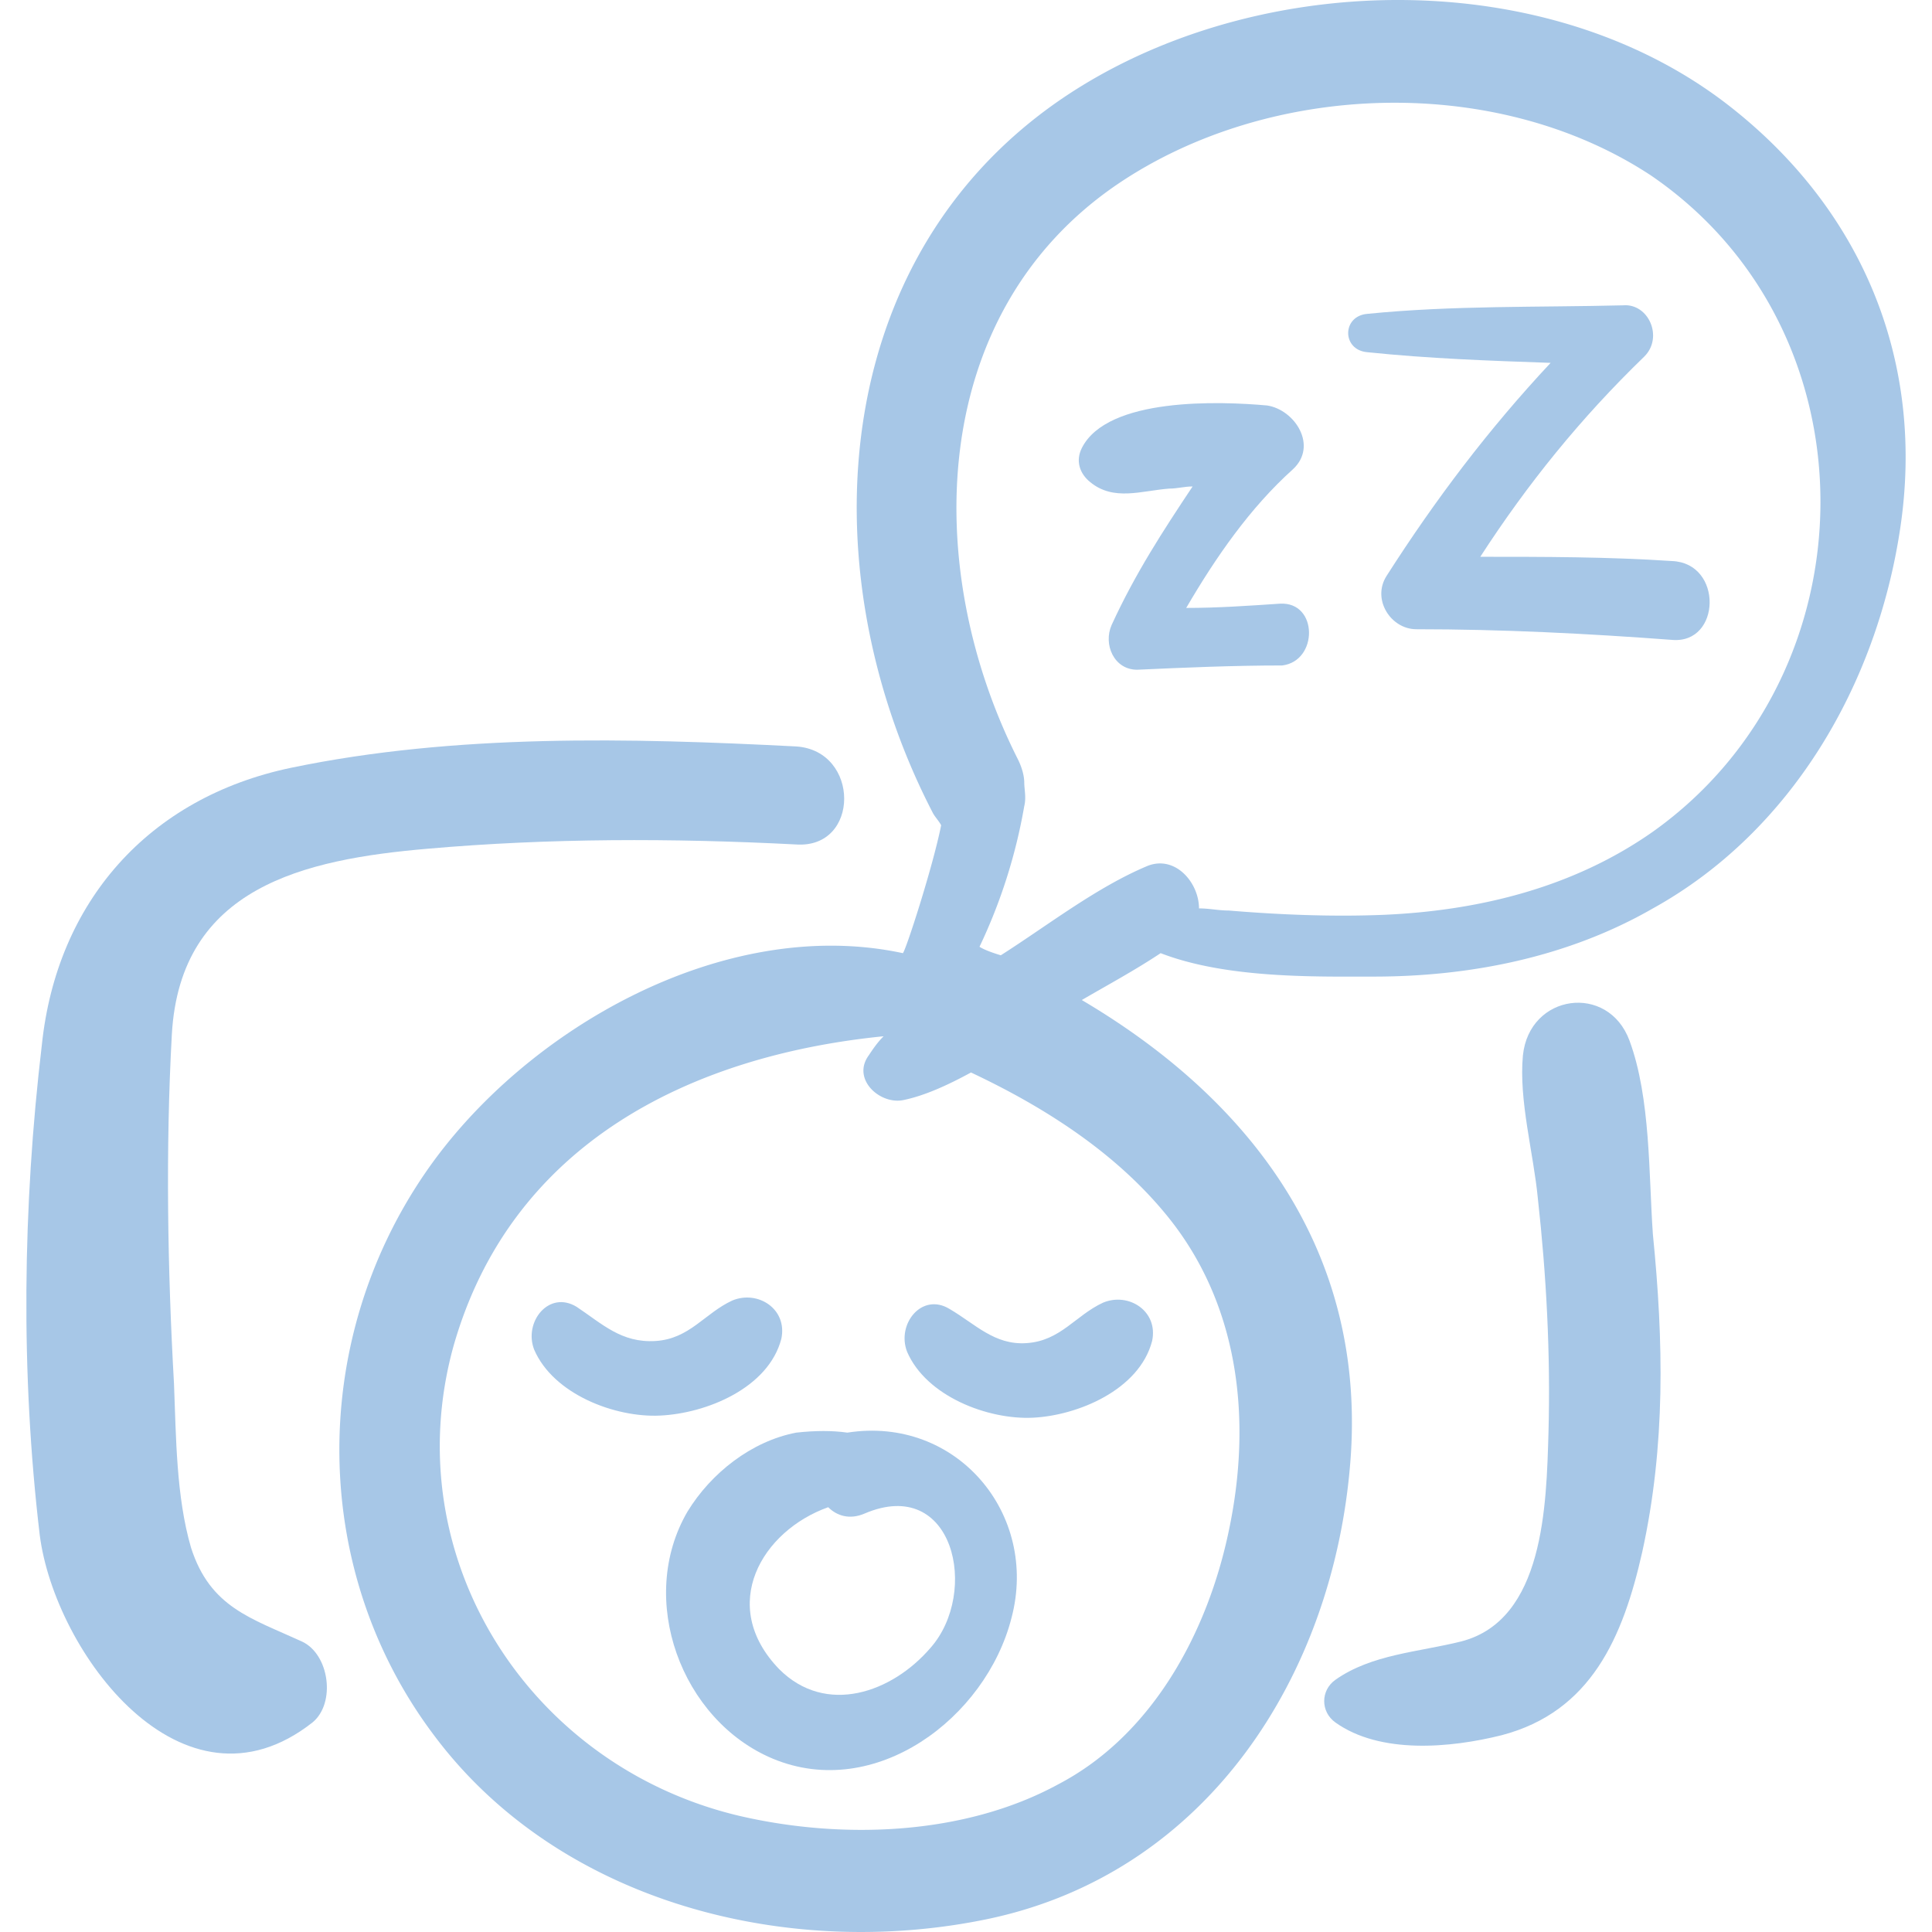
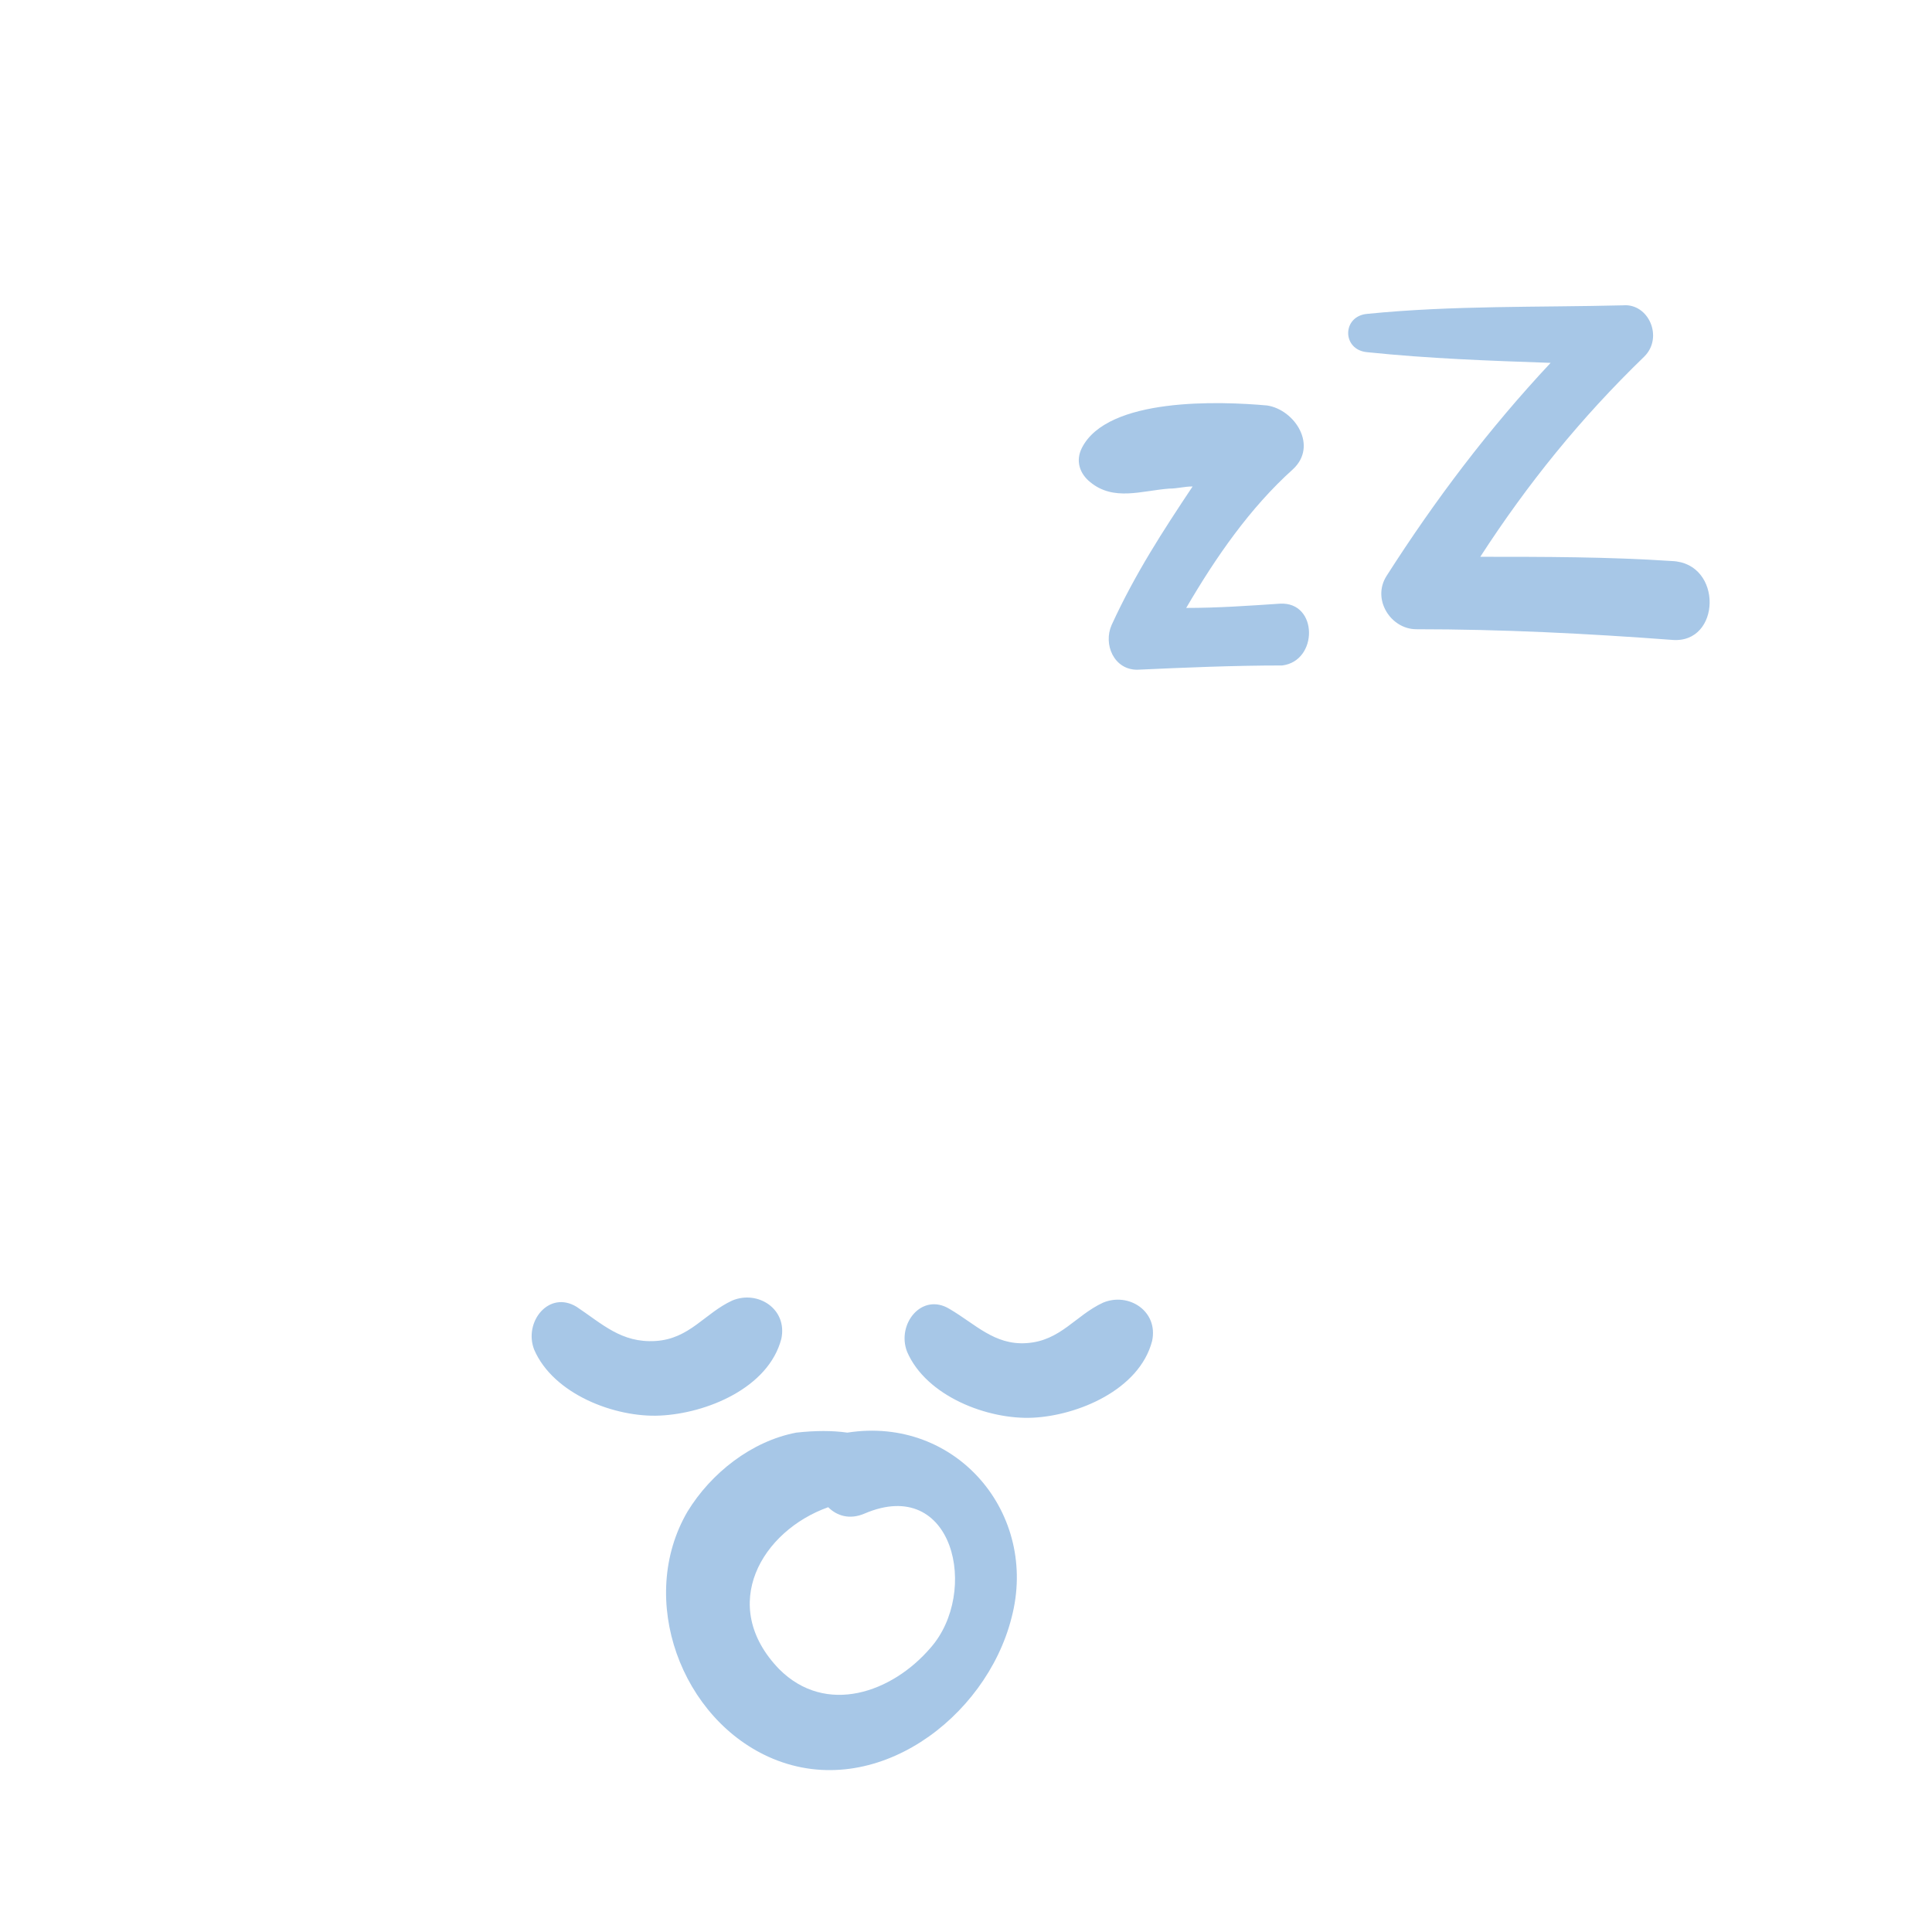
<svg xmlns="http://www.w3.org/2000/svg" version="1.1" width="512" height="512" x="0" y="0" viewBox="0 0 510.095 510.095" style="enable-background:new 0 0 512 512" xml:space="preserve" class="">
  <g>
    <path d="M223.73 378.249c-3.938-.563-8.44-.563-13.503 0-11.815 2.251-22.505 10.69-28.694 20.818-13.503 23.068-1.688 55.138 22.505 65.266 27.007 11.253 56.264-10.69 63.015-37.134 7.314-27.57-14.629-53.451-43.323-48.95zm21.943 56.826c-10.127 11.815-27.569 18.004-39.947 5.626-16.316-16.879-4.501-36.571 12.941-42.76 2.251 2.251 5.626 3.376 9.565 1.688 23.63-10.127 30.381 20.818 17.441 35.446zM206.288 353.493c1.688-7.877-6.189-12.941-12.941-10.127-7.314 3.376-11.253 10.127-20.255 10.69s-14.066-4.501-20.818-9.002c-7.314-4.501-14.066 3.938-11.253 11.253 5.064 11.815 21.38 18.004 33.196 17.442 12.379-.564 28.695-7.315 32.071-20.256zM250.736 345.616c-7.314-4.501-14.066 3.938-11.253 11.253 5.064 11.815 21.38 18.004 33.196 17.442 11.815-.563 28.132-7.314 31.508-20.255 1.688-7.877-6.189-12.941-12.941-10.127-7.314 3.376-11.253 10.127-20.255 10.69-8.439.562-13.503-5.064-20.255-9.003zM337.945 159.383c-8.44.563-16.316 1.125-24.756 1.125 7.877-13.503 16.879-26.444 28.132-36.571 6.752-6.189.563-15.754-6.752-16.879-12.378-1.125-42.198-2.251-48.949 11.253-1.688 3.376-.563 6.752 2.251 9.002 6.189 5.064 13.503 2.251 20.818 1.688 2.251 0 3.938-.563 6.189-.563-7.877 11.815-15.191 23.068-21.38 36.571-2.251 5.064.563 11.815 6.752 11.815 12.378-.563 25.319-1.125 38.259-1.125 9.564-1.125 9.564-16.878-.564-16.316zM441.471 148.13c-16.879-1.125-33.758-1.125-50.637-1.125 12.378-19.13 26.444-36.571 43.323-52.888 5.064-5.064 1.125-14.066-5.626-13.503-22.505.563-45.011 0-67.516 2.251-6.752.563-6.752 9.565 0 10.127 16.316 1.688 32.07 2.251 48.387 2.813-16.316 17.442-30.382 36.009-43.323 56.264-3.938 6.189 1.125 14.066 7.877 14.066 22.505 0 45.011 1.125 67.516 2.813 12.939 1.125 13.502-20.255-.001-20.818z" fill="#a7c7e7" opacity="1" data-original="#000000" class="" />
-     <path d="M455.536 27.163C408.275-8.845 335.132-7.72 285.62 22.662c-66.954 41.073-73.143 126.593-39.385 191.859.563 1.125 1.688 2.251 2.251 3.376-2.251 11.253-9.565 33.758-10.127 33.758-47.262-10.127-100.149 20.255-126.031 57.952-30.945 45.011-30.382 105.213 2.251 148.536 33.196 44.448 93.96 59.64 146.848 48.387 57.389-12.378 90.585-64.141 95.086-120.404s-27.007-96.211-70.892-122.092c6.752-3.938 14.066-7.877 20.818-12.378 17.442 6.752 41.073 6.189 56.264 6.189 25.319 0 51.2-5.064 73.705-18.004 36.571-20.255 59.077-59.077 65.266-100.149 6.75-44.45-10.129-84.959-46.138-112.529zM307.563 320.297c19.692 23.631 23.068 54.576 16.879 83.833-5.626 27.007-20.255 54.013-45.011 66.954-24.756 13.503-56.826 14.629-83.833 8.44-55.701-12.941-91.147-68.079-75.956-123.78 15.191-54.013 63.015-77.081 113.653-82.145-1.688 1.688-2.813 3.376-3.938 5.064-4.501 6.189 2.813 12.941 9.002 11.815 5.626-1.125 11.815-3.938 18.004-7.314 19.13 9.002 37.697 20.817 51.2 37.133zm128.844-100.712c-20.818 14.629-45.574 20.818-70.892 21.943-13.503.563-27.569 0-41.073-1.125-2.813 0-5.064-.563-7.877-.563 0-6.752-6.189-14.066-13.503-11.253-13.503 5.626-26.444 15.754-38.822 23.631 0 0-3.938-1.125-5.626-2.251a142.912 142.912 0 0 0 11.815-37.134c.563-2.251 0-4.501 0-6.189s-.563-3.938-1.688-6.189c-25.319-50.075-24.193-117.591 26.444-151.912 39.947-27.007 99.587-29.257 140.659-2.251 60.202 41.074 59.077 131.658.563 173.293z" fill="#a7c7e7" opacity="1" data-original="#000000" class="" />
-     <path d="M79.695 433.388c-13.503-6.189-24.193-9.002-29.257-24.756-3.938-13.503-3.938-29.257-4.501-43.323-1.688-29.82-2.251-61.89-.563-92.273 2.251-38.822 34.884-46.136 67.516-48.949 32.07-2.813 64.703-2.813 97.336-1.125 16.879 1.125 16.879-24.756 0-25.881-43.886-2.251-90.022-3.376-133.345 5.626-37.697 7.877-61.89 35.446-65.829 73.143-5.064 42.76-5.626 86.646-.563 129.407 3.938 30.945 37.697 76.519 72.018 49.512 6.19-5.065 4.502-18.006-2.812-21.381zM430.218 274.724c-5.626-15.191-26.444-12.378-28.132 3.938-1.125 11.815 2.813 25.881 3.938 37.697 2.251 20.255 3.376 41.073 2.813 61.89-.563 19.13-1.125 49.512-23.068 55.138-11.253 2.813-23.631 3.376-33.196 10.128-3.938 2.813-3.938 8.44 0 11.253 11.815 8.44 30.382 6.752 43.886 3.376 23.631-6.189 32.07-25.881 37.134-48.387 6.189-28.132 5.626-55.701 2.813-83.833-1.124-15.754-.562-36.009-6.188-51.2z" fill="#a7c7e7" opacity="1" data-original="#000000" class="" />
  </g>
</svg>